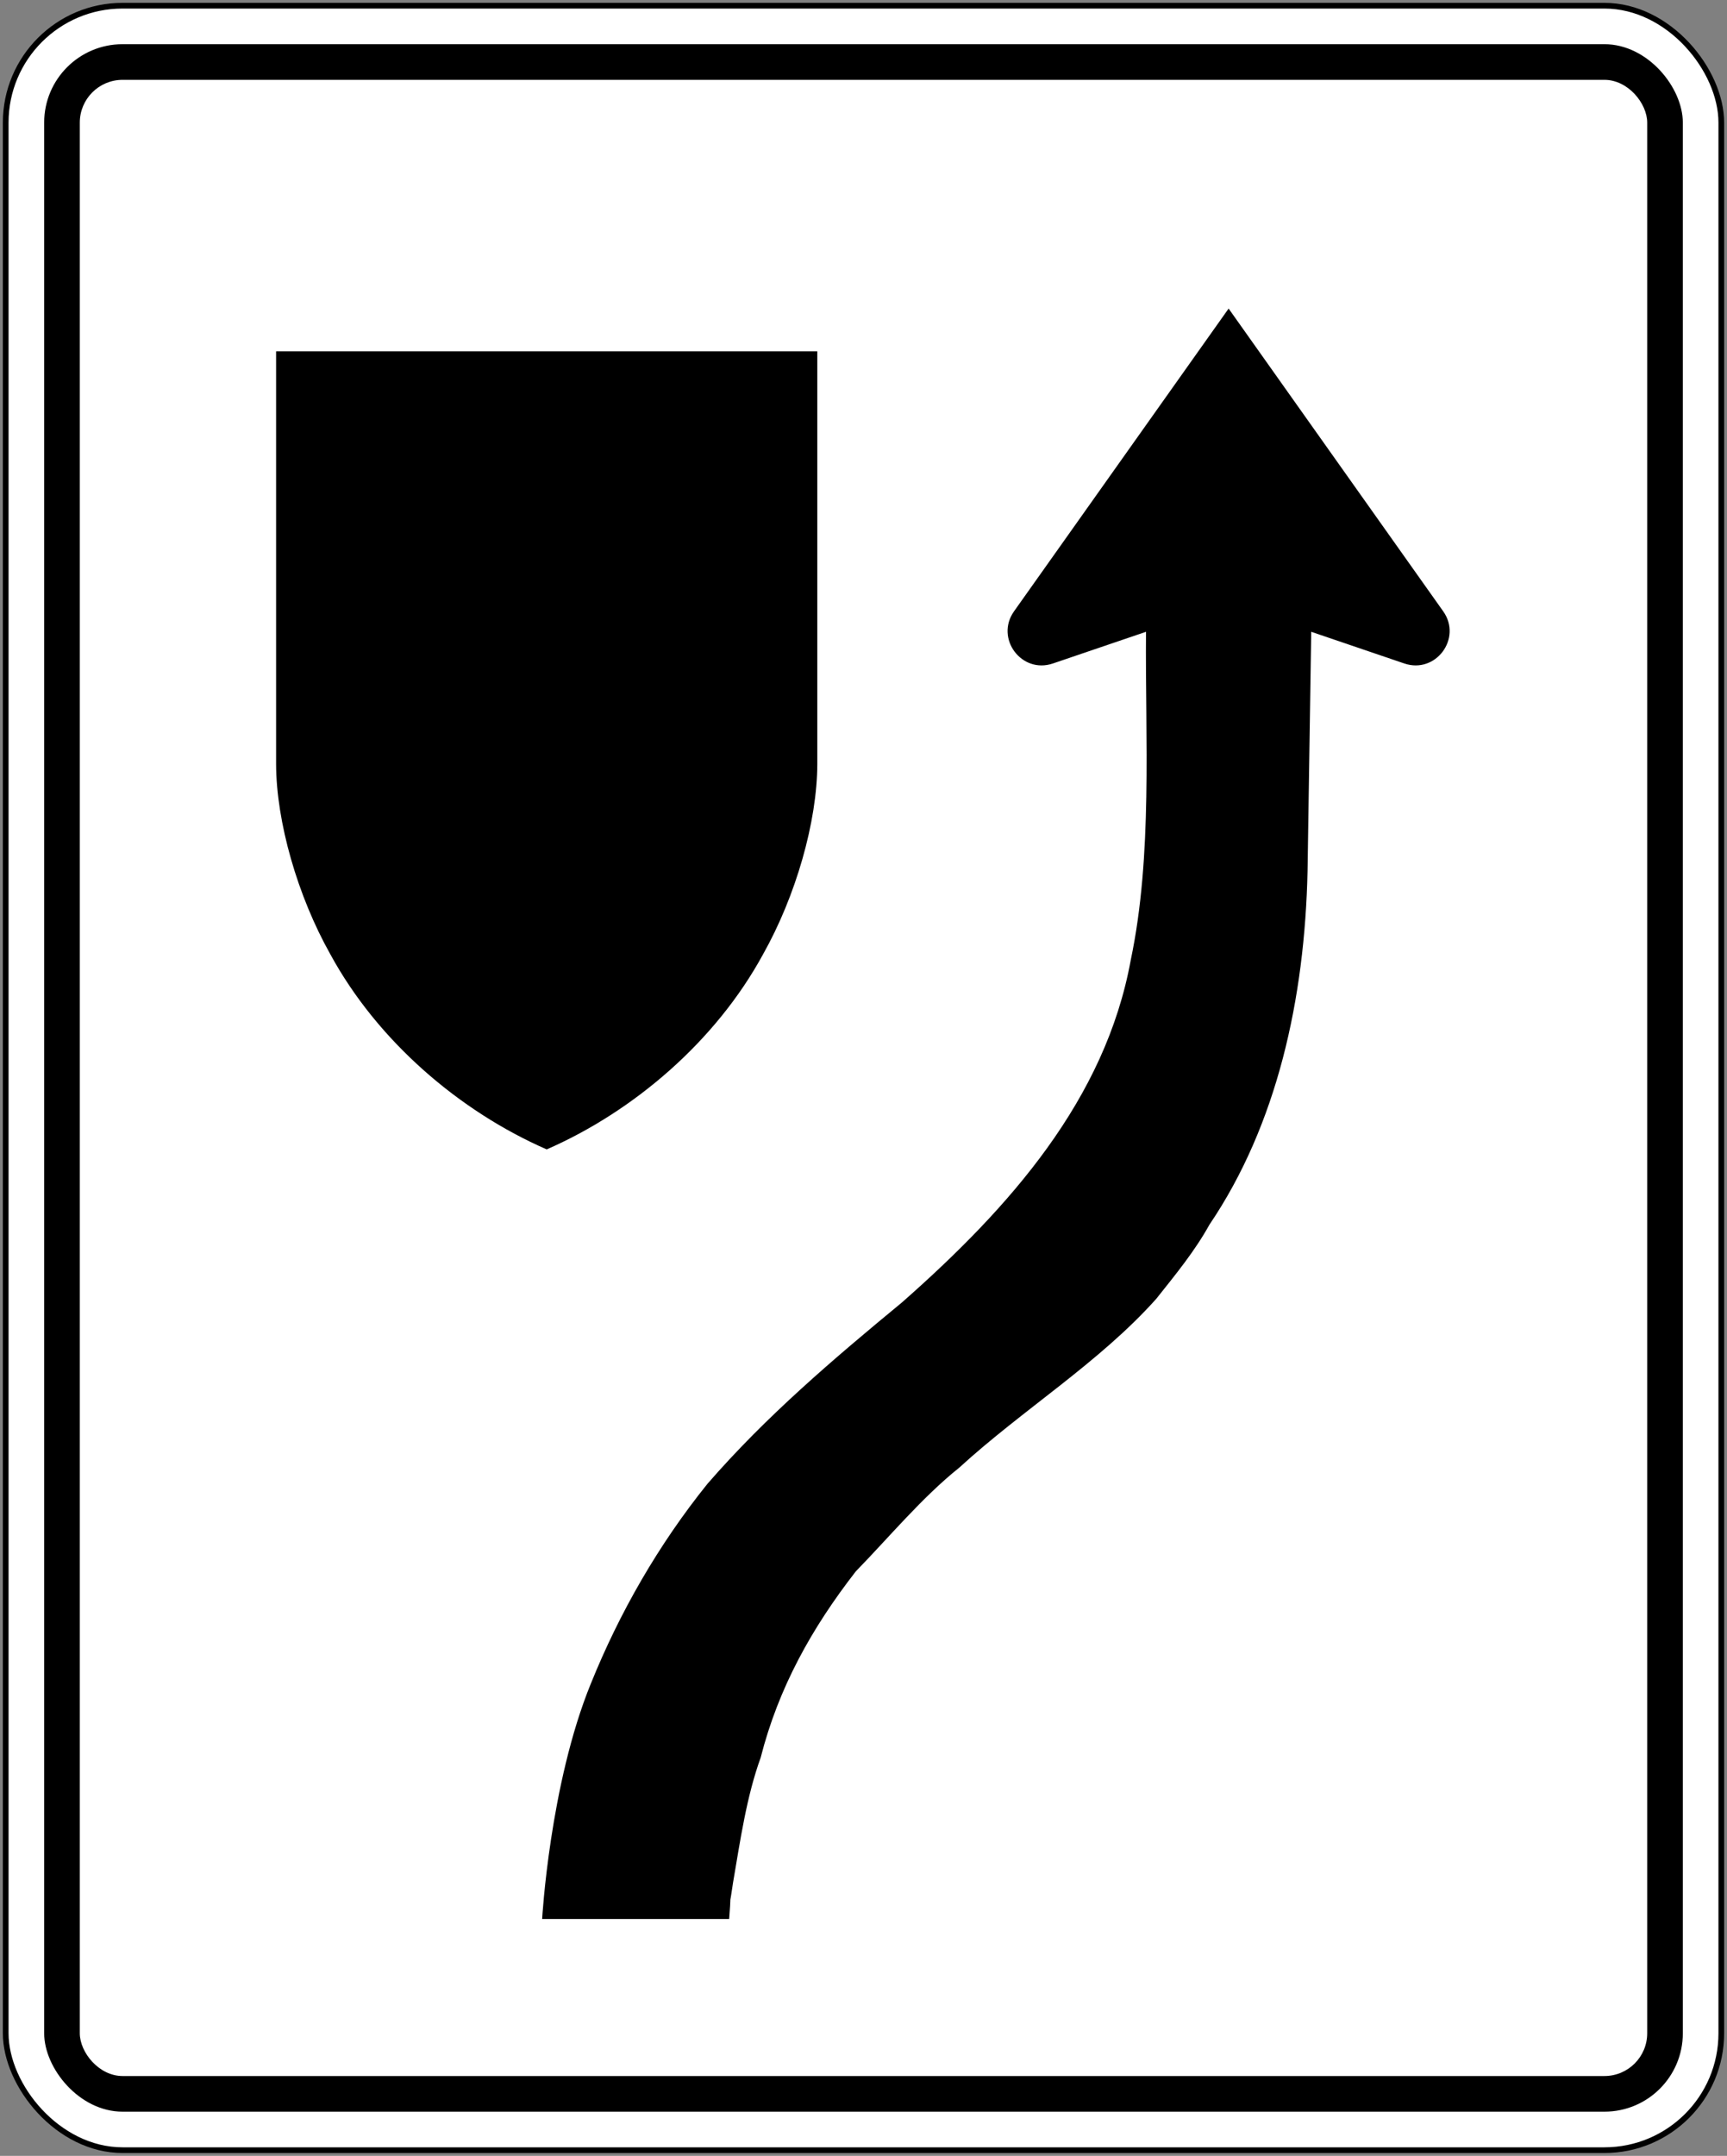
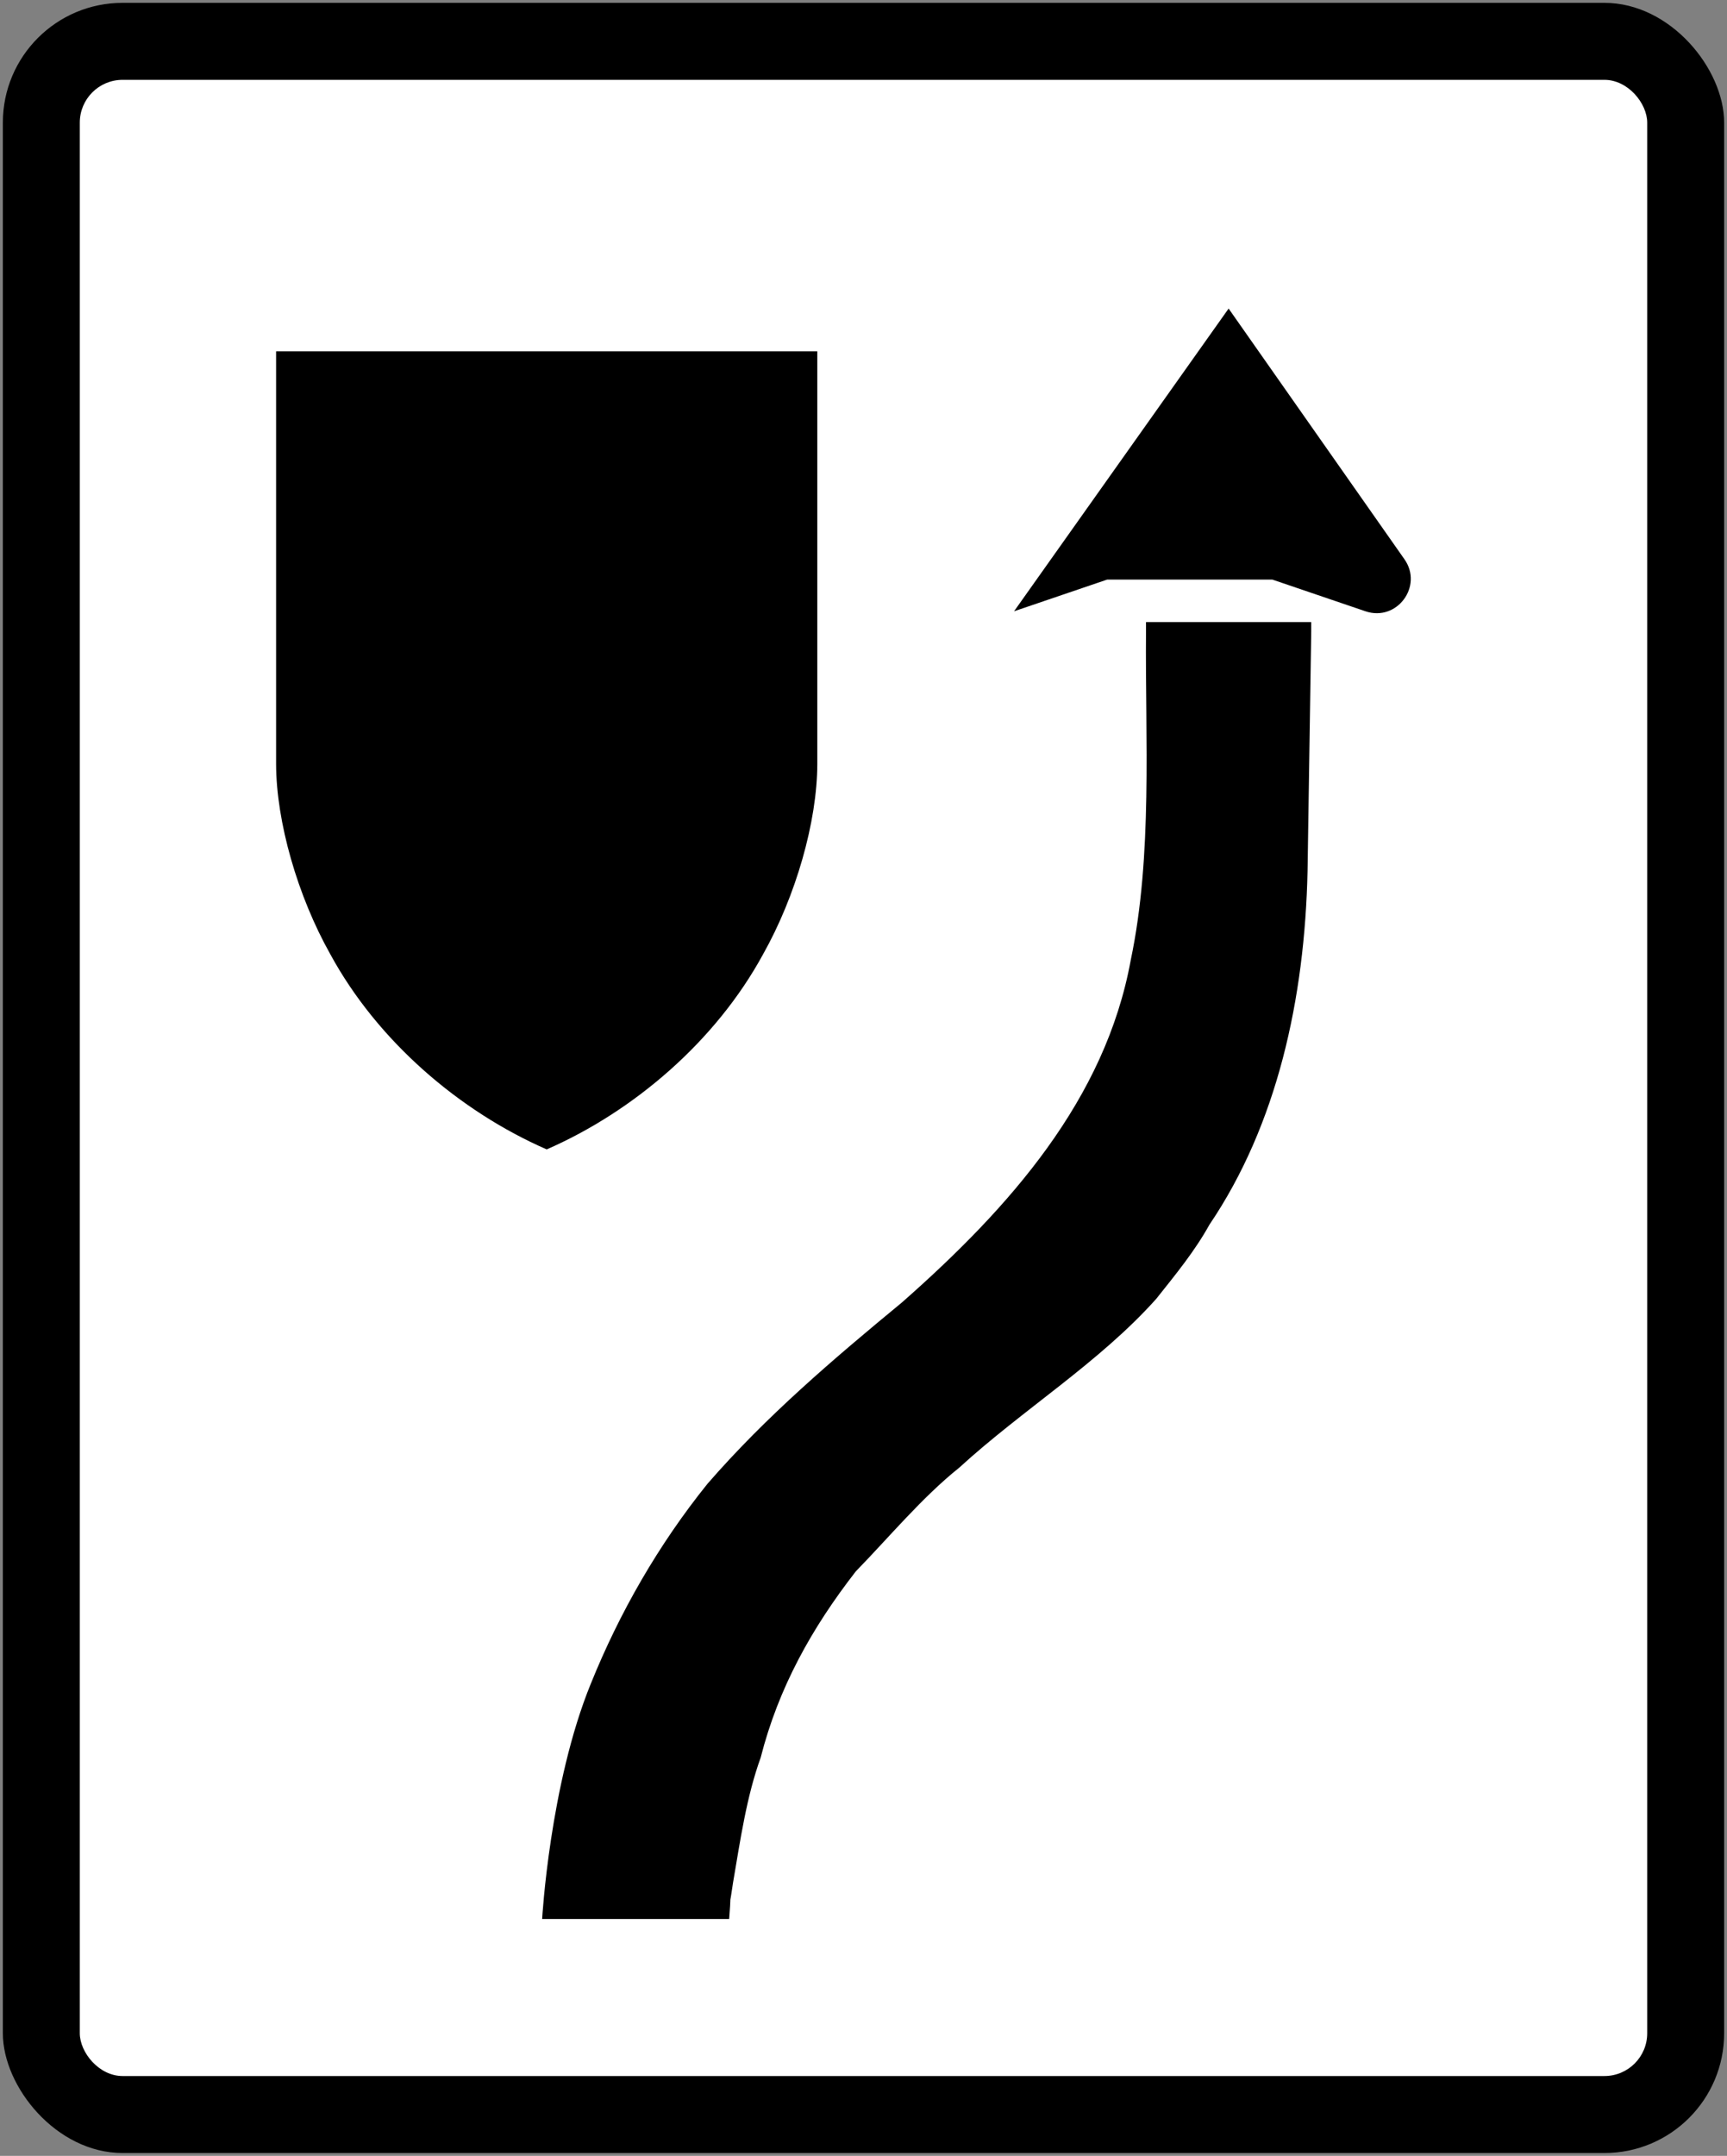
<svg xmlns="http://www.w3.org/2000/svg" xmlns:ns1="http://www.inkscape.org/namespaces/inkscape" xmlns:ns2="http://sodipodi.sourceforge.net/DTD/sodipodi-0.dtd" width="606mm" height="756mm" viewBox="0 0 606 756" version="1.1" id="svg8" ns1:version="0.92.4 (5da689c313, 2019-01-14)" ns2:docname="Ontario_Rb-24.svg">
  <rect x="0" y="0" width="606" height="756" fill="#808080" stroke="none" />
  <defs id="defs2" />
  <ns2:namedview id="base" pagecolor="#ffffff" bordercolor="#666666" borderopacity="1.0" ns1:pageopacity="0.0" ns1:pageshadow="2" ns1:zoom="0.175" ns1:cx="2585.7276" ns1:cy="898.72462" ns1:document-units="mm" ns1:current-layer="text1419" showgrid="false" showguides="false" ns1:window-width="1920" ns1:window-height="1057" ns1:window-x="-8" ns1:window-y="-8" ns1:window-maximized="1" ns1:snap-global="true" />
  <g ns1:label="Layer 1" ns1:groupmode="layer" id="layer1" transform="translate(0,459)">
    <rect style="fill:#000000;fill-opacity:1;stroke:none;stroke-width:270.859;stroke-linecap:round;stroke-linejoin:round;stroke-miterlimit:1.414;stroke-dasharray:none;stroke-opacity:1" id="rect18" width="604" height="754" x="1" y="-458" rx="42" ry="42" />
-     <rect ry="40" rx="40" y="-456" x="3" height="750" width="600" id="rect20" style="fill:#ffffff;fill-opacity:1;stroke:none;stroke-width:269.244;stroke-linecap:round;stroke-linejoin:round;stroke-miterlimit:1.414;stroke-dasharray:none;stroke-opacity:1" />
    <rect style="fill:#000000;fill-opacity:1;stroke:none;stroke-width:259.145;stroke-linecap:round;stroke-linejoin:round;stroke-miterlimit:1.414;stroke-dasharray:none;stroke-opacity:1" id="rect1284" width="575" height="725" x="15.5" y="-443.5" rx="27.5" ry="27.5" />
    <rect ry="15" rx="15" y="-431" x="28" height="700" width="550" id="rect1286" style="fill:#ffffff;fill-opacity:1;stroke:none;stroke-width:249.04;stroke-linecap:round;stroke-linejoin:round;stroke-miterlimit:1.414;stroke-dasharray:none;stroke-opacity:1" />
    <g aria-label="50" style="font-style:normal;font-variant:normal;font-weight:normal;font-stretch:normal;font-size:432.277px;line-height:1.25;font-family:'Roadgeek 2005 Series D';-inkscape-font-specification:'Roadgeek 2005 Series D';letter-spacing:0px;word-spacing:0px;fill:#000000;fill-opacity:1;stroke:none;stroke-width:10.807" id="text1400" transform="matrix(0.999,0,0,0.999,-147.736,72.381)">
      <g aria-label="MAXIMUM" style="font-style:normal;font-variant:normal;font-weight:normal;font-stretch:normal;font-size:146.628px;line-height:1.25;font-family:'Roadgeek 2005 Series C';-inkscape-font-specification:'Roadgeek 2005 Series C';letter-spacing:0px;word-spacing:0px;fill:#000000;fill-opacity:1;stroke:none;stroke-width:39.615" id="text1419">
        <path style="fill:#000000;fill-opacity:1;fill-rule:nonzero;stroke:none;stroke-width:2.097" d="m 339.911,-128.447 c -30.651,-13.386 -59.422,-38.043 -75.992,-68.482 -11.509,-20.439 -19.01,-46.52 -19.057,-66.787 v -144.875 h 190.098 v 144.875 c -0.047,20.267 -7.548,46.349 -19.057,66.787 -16.57,30.439 -45.341,55.096 -75.992,68.482 z" id="path1262" ns1:connector-curvature="0" ns2:nodetypes="cccccccc" />
-         <path style="color:#000000;font-style:normal;font-variant:normal;font-weight:normal;font-stretch:normal;font-size:medium;line-height:1.25;font-family:'Roadgeek 2005 Series C';-inkscape-font-specification:'Roadgeek 2005 Series C';font-variant-ligatures:normal;font-variant-position:normal;font-variant-caps:normal;font-variant-numeric:normal;font-variant-alternates:normal;font-feature-settings:normal;text-indent:0;text-align:start;text-decoration:none;text-decoration-line:none;text-decoration-style:solid;text-decoration-color:#000000;letter-spacing:0px;word-spacing:0px;text-transform:none;writing-mode:lr-tb;direction:ltr;text-orientation:mixed;dominant-baseline:auto;baseline-shift:baseline;text-anchor:start;white-space:normal;shape-padding:0;clip-rule:nonzero;display:inline;overflow:visible;visibility:visible;opacity:1;isolation:auto;mix-blend-mode:normal;color-interpolation:sRGB;color-interpolation-filters:linearRGB;solid-color:#000000;solid-opacity:1;vector-effect:none;fill:#000000;fill-opacity:1;fill-rule:nonzero;stroke:none;stroke-width:24.004;stroke-linecap:round;stroke-linejoin:round;stroke-miterlimit:4;stroke-dasharray:none;stroke-dashoffset:0;stroke-opacity:1;color-rendering:auto;image-rendering:auto;shape-rendering:auto;text-rendering:auto;enable-background:accumulate" d="m 579.435,-423.6 -75.365,106.259 c -6.75,9.5 2.623,22.083 13.649,18.324 l 32.701,-11.124 h 58.029 l 32.701,11.124 c 11.026,3.759 20.398,-8.824 13.649,-18.324 z" id="rect1311" ns1:connector-curvature="0" ns2:nodetypes="cccccccc" />
+         <path style="color:#000000;font-style:normal;font-variant:normal;font-weight:normal;font-stretch:normal;font-size:medium;line-height:1.25;font-family:'Roadgeek 2005 Series C';-inkscape-font-specification:'Roadgeek 2005 Series C';font-variant-ligatures:normal;font-variant-position:normal;font-variant-caps:normal;font-variant-numeric:normal;font-variant-alternates:normal;font-feature-settings:normal;text-indent:0;text-align:start;text-decoration:none;text-decoration-line:none;text-decoration-style:solid;text-decoration-color:#000000;letter-spacing:0px;word-spacing:0px;text-transform:none;writing-mode:lr-tb;direction:ltr;text-orientation:mixed;dominant-baseline:auto;baseline-shift:baseline;text-anchor:start;white-space:normal;shape-padding:0;clip-rule:nonzero;display:inline;overflow:visible;visibility:visible;opacity:1;isolation:auto;mix-blend-mode:normal;color-interpolation:sRGB;color-interpolation-filters:linearRGB;solid-color:#000000;solid-opacity:1;vector-effect:none;fill:#000000;fill-opacity:1;fill-rule:nonzero;stroke:none;stroke-width:24.004;stroke-linecap:round;stroke-linejoin:round;stroke-miterlimit:4;stroke-dasharray:none;stroke-dashoffset:0;stroke-opacity:1;color-rendering:auto;image-rendering:auto;shape-rendering:auto;text-rendering:auto;enable-background:accumulate" d="m 579.435,-423.6 -75.365,106.259 l 32.701,-11.124 h 58.029 l 32.701,11.124 c 11.026,3.759 20.398,-8.824 13.649,-18.324 z" id="rect1311" ns1:connector-curvature="0" ns2:nodetypes="cccccccc" />
        <path ns2:nodetypes="ccccccccccccccccccc" d="m 355.414,59.085 c 10.049,-24.881 23.724,-48.735 40.953,-70.135 20.561,-23.688 44.238,-43.813 68.279,-63.64 38.05,-33.46 71.508,-71.402 80.416,-120.231 7.73,-36.801 5.051,-77.754 5.358,-115.22 v -3.402 h 58.03 v 3.402 l -1.291,83.929 c -0.968,44.893 -10.679,89.054 -34.461,124.187 -5.196,9.365 -11.842,17.427 -18.695,26.045 -20.022,22.393 -46.91,38.863 -69.188,59.249 -13.089,10.472 -24.556,24.33 -36.307,36.381 -15.552,19.98 -27.195,40.91 -33.446,65.418 -4.944,13.632 -7.14,28.908 -9.699,43.877 -2.31,15.746 -0.117,-3.275 -1.359,12.747 h -65.694 c 0,0 2.657,-47.28 17.103,-82.608 z" style="fill:#000000;fill-opacity:1;fill-rule:nonzero;stroke:none;stroke-width:2.096" id="path1356" ns1:connector-curvature="0" />
      </g>
    </g>
  </g>
</svg>